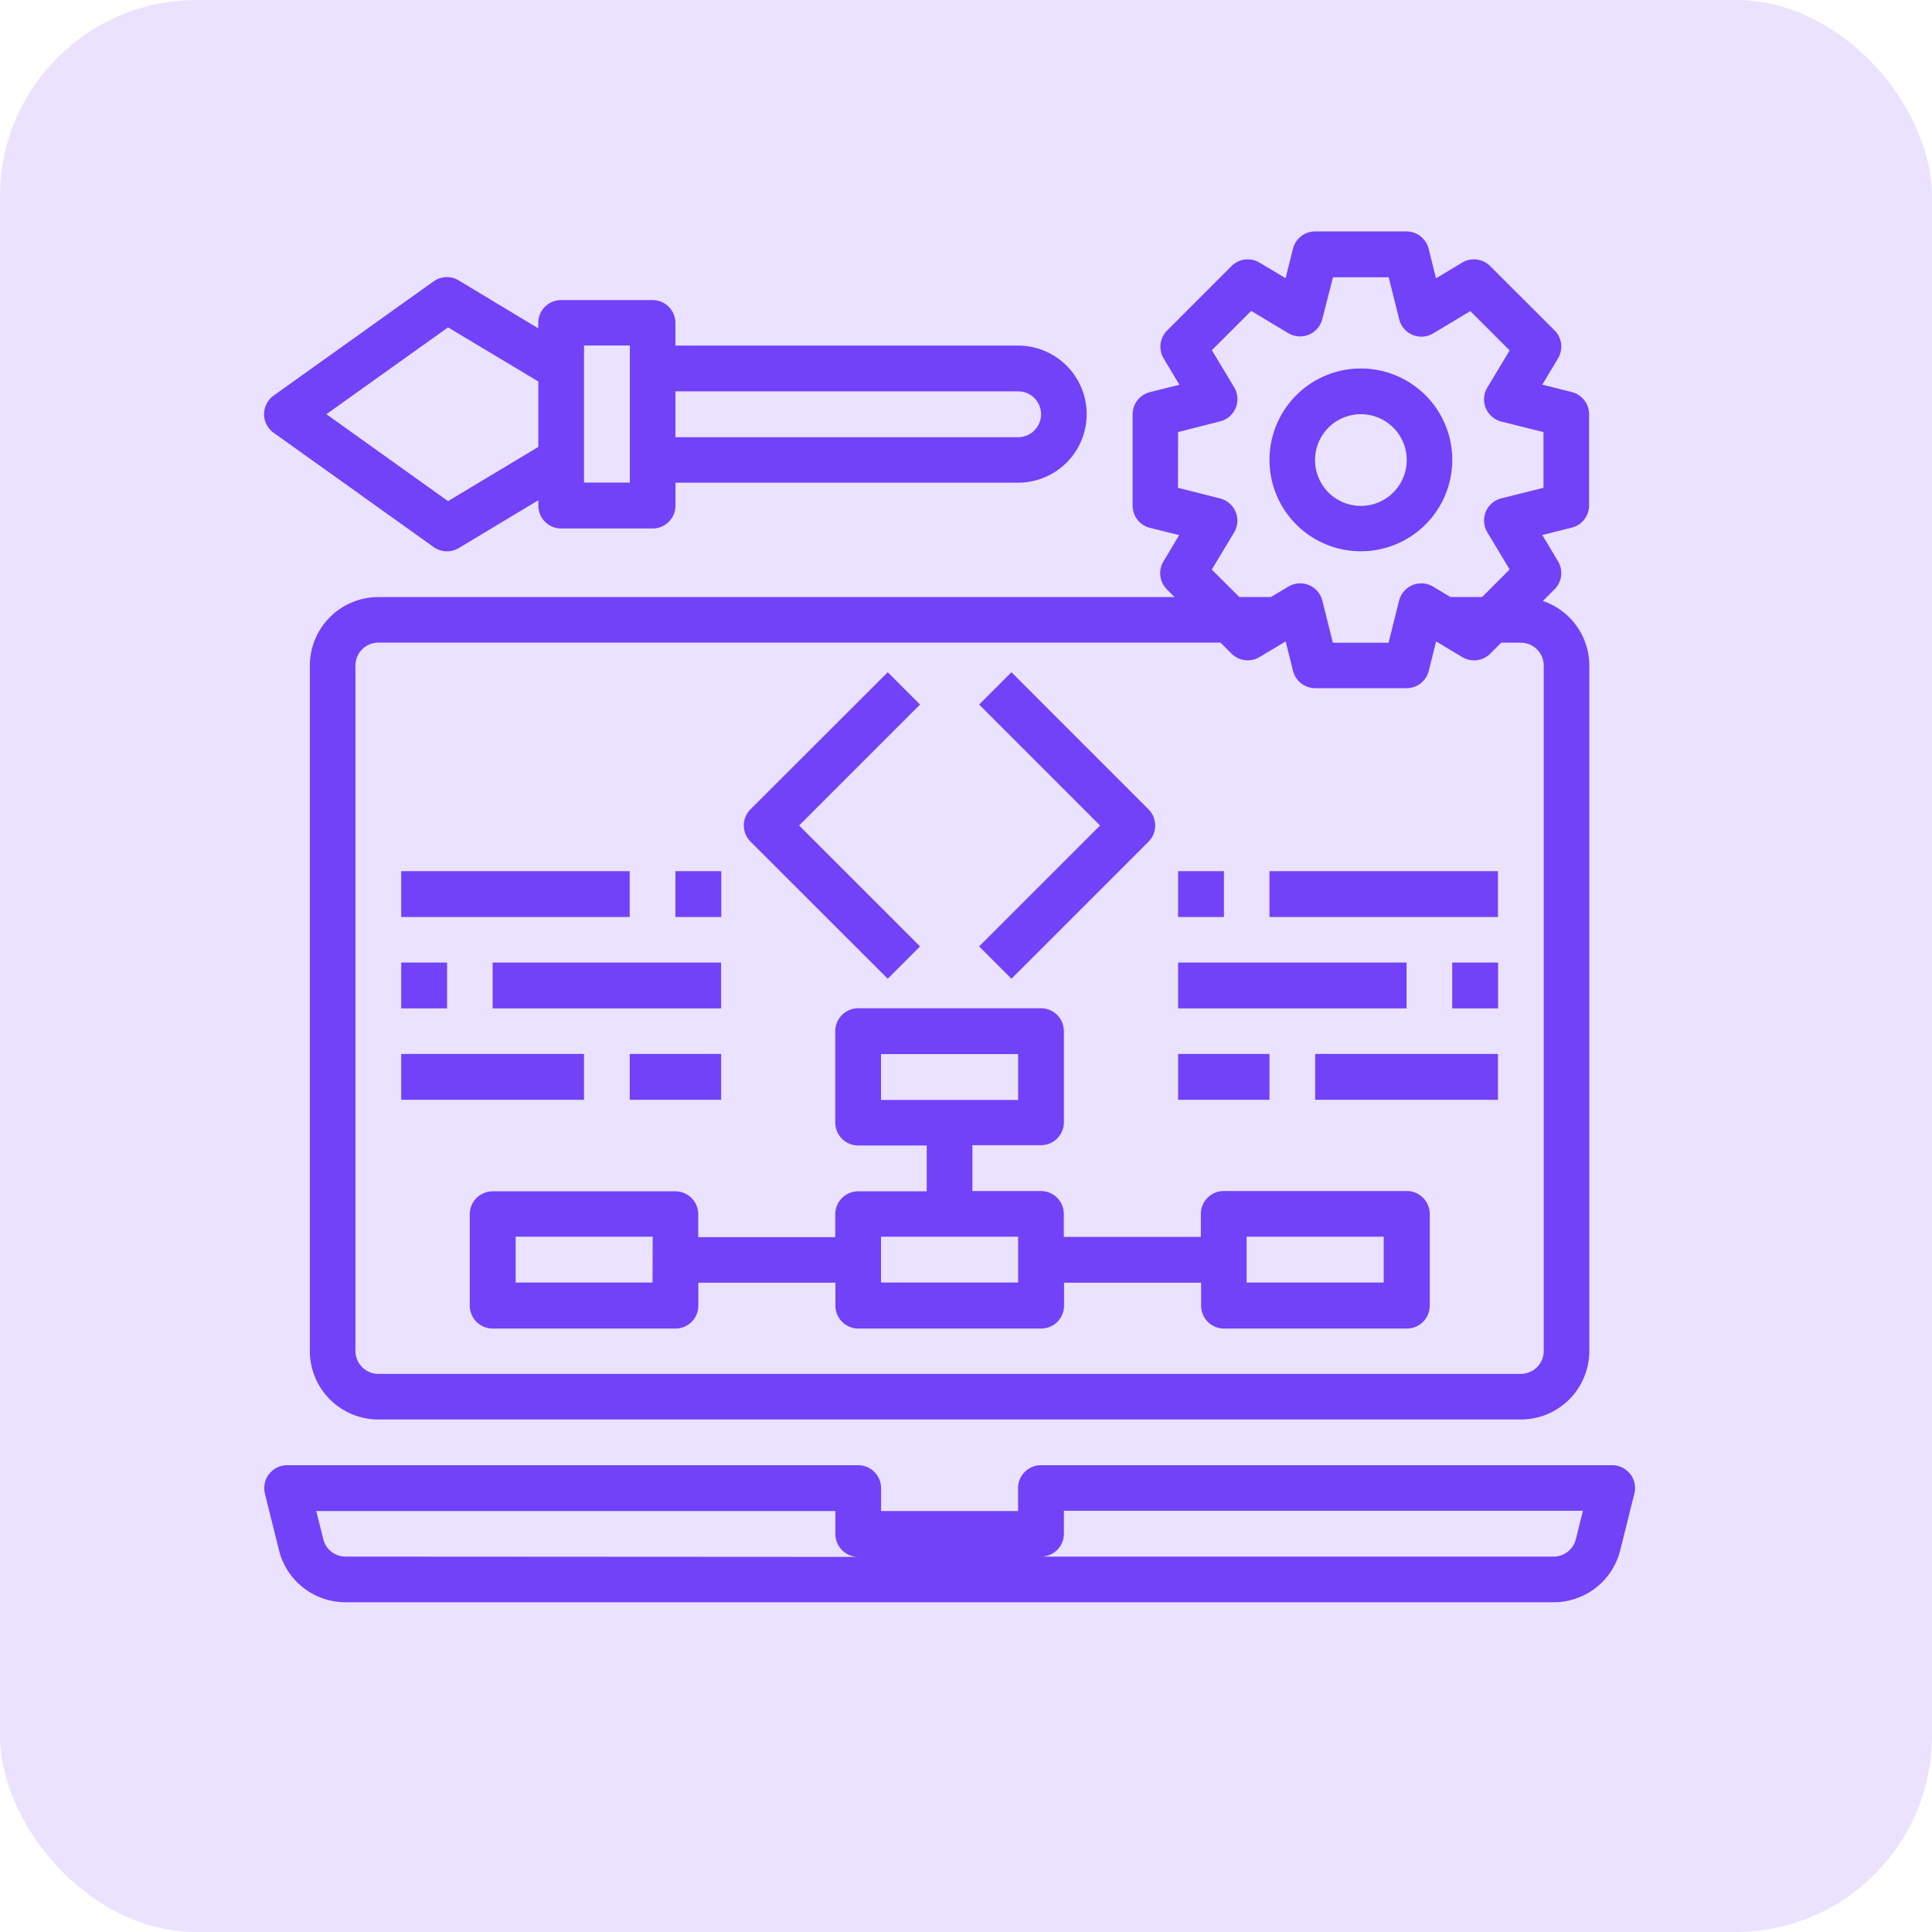
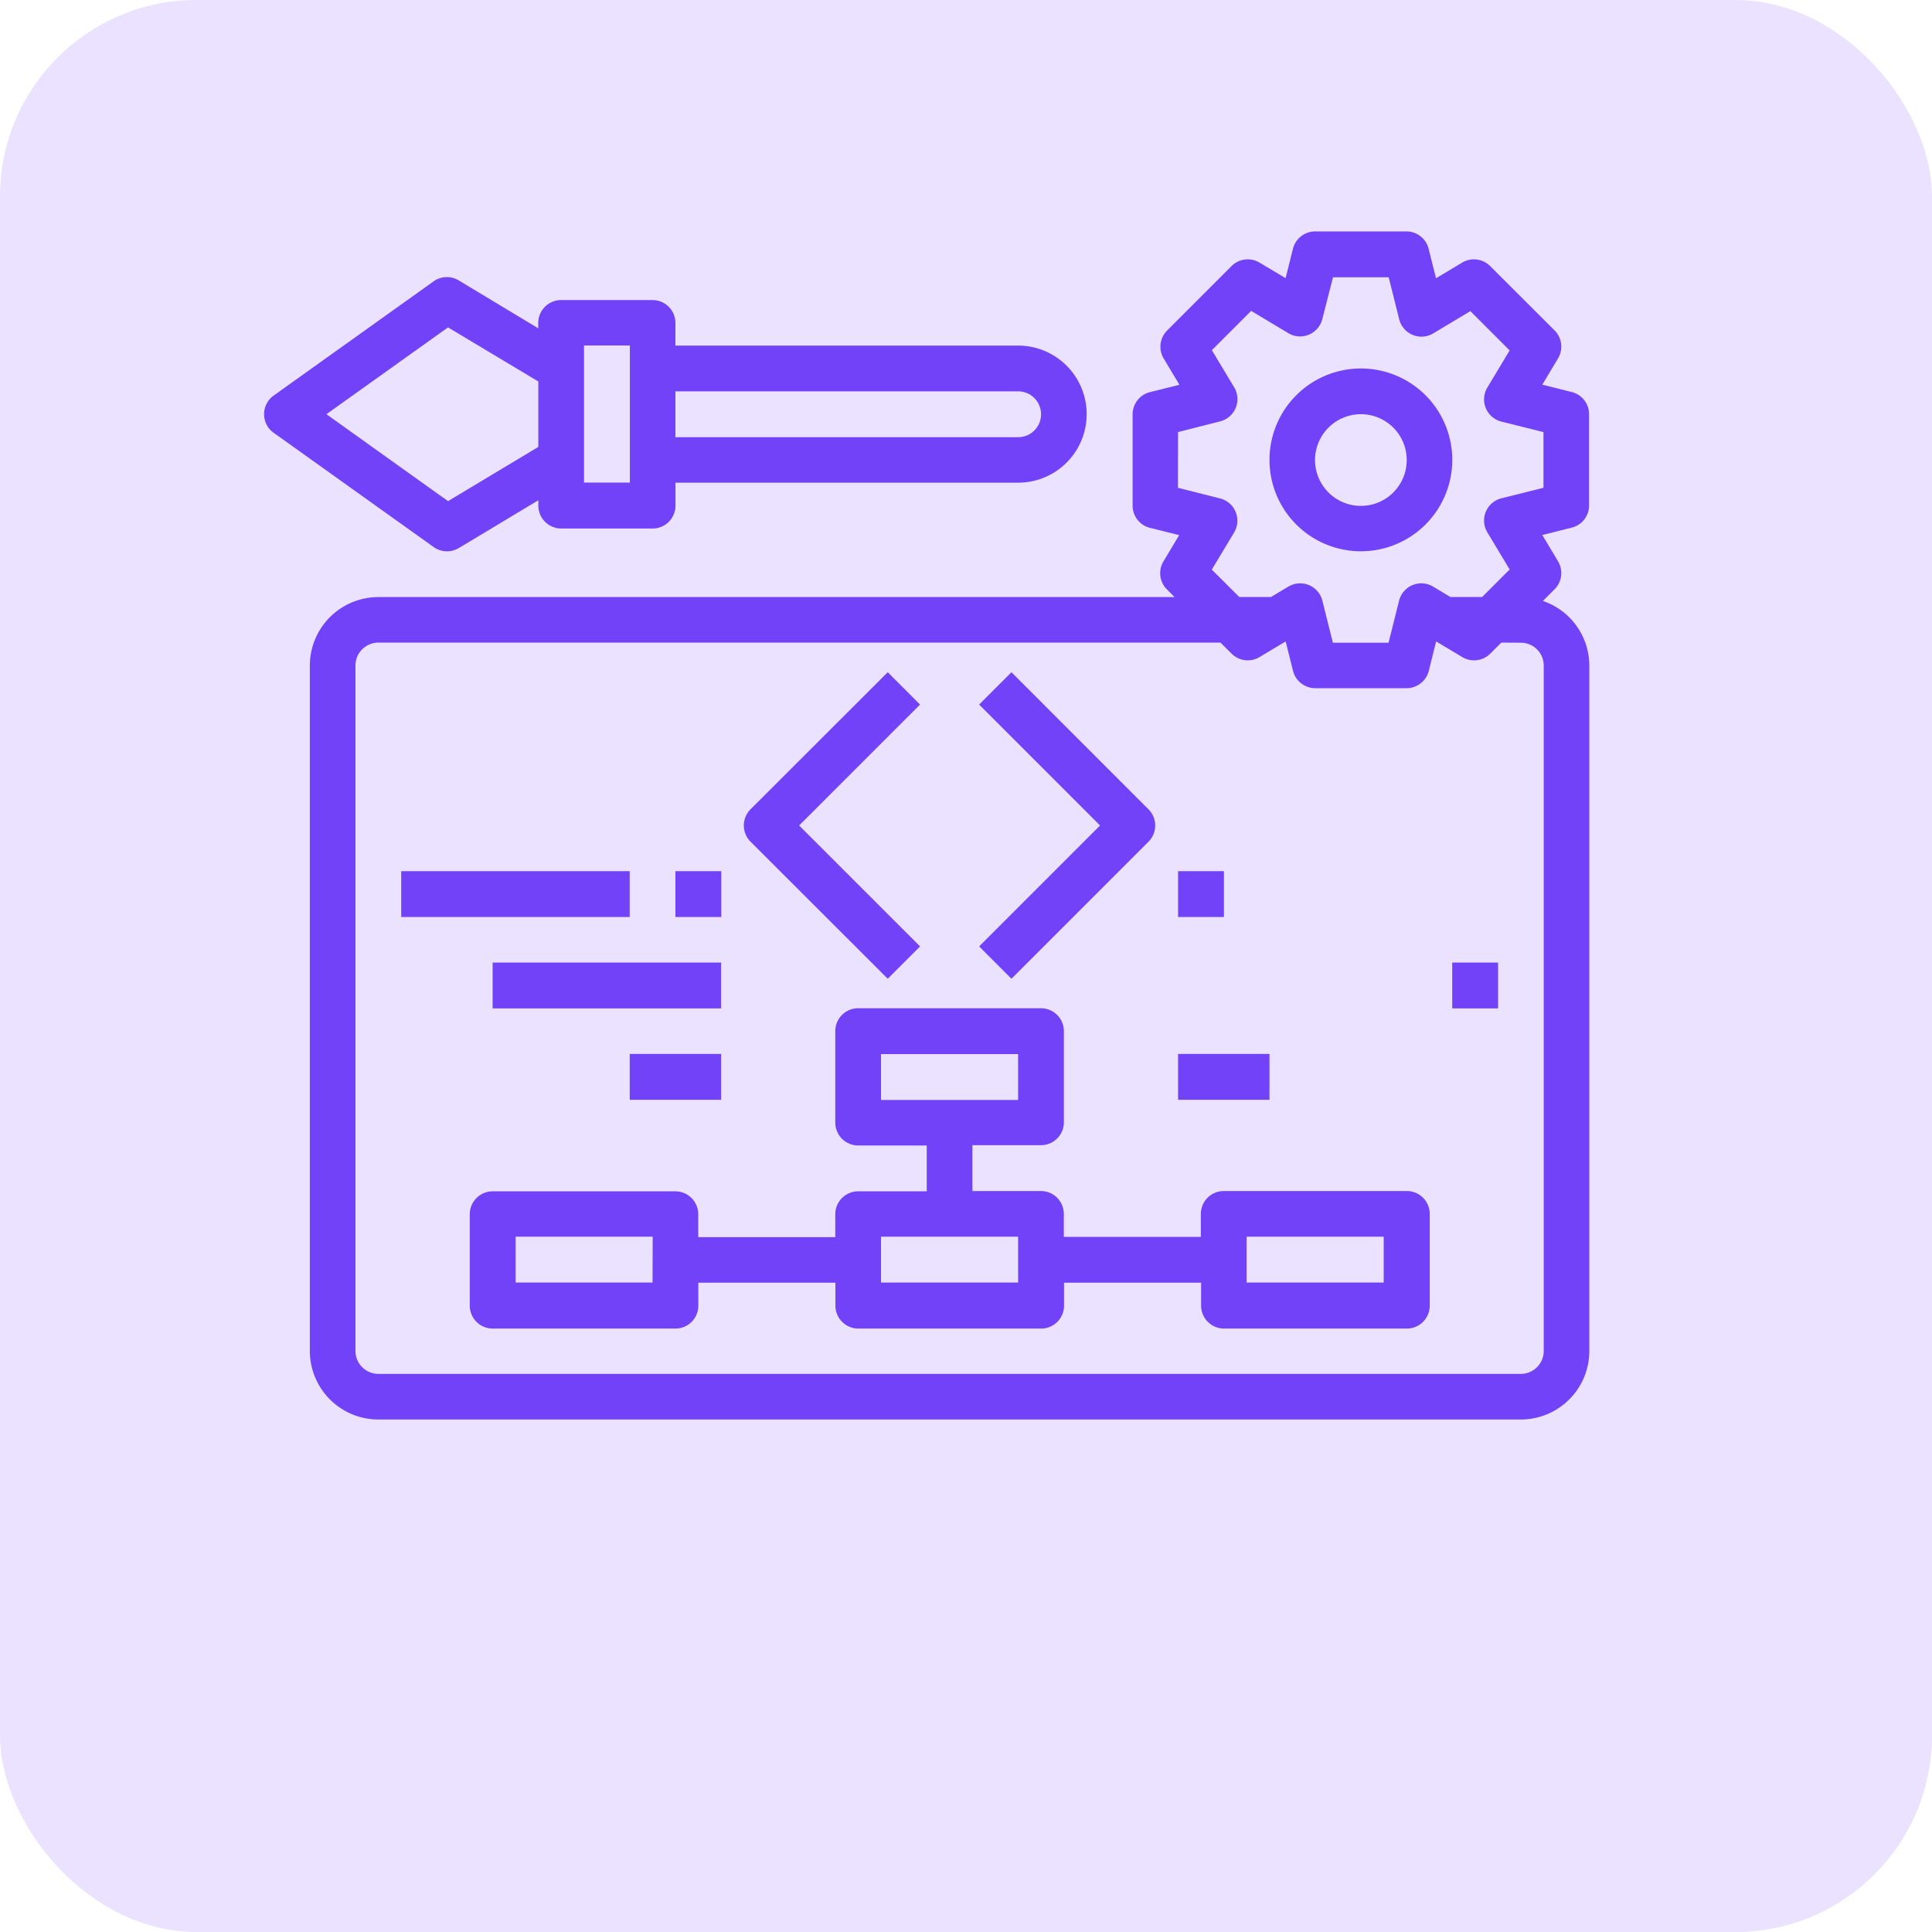
<svg xmlns="http://www.w3.org/2000/svg" width="59" height="59" viewBox="0 0 59 59">
  <g id="ic_app_dev_application-services" transform="translate(-321 -1172)">
    <g id="ic_dev" transform="translate(7720 -4199)">
      <g id="Group_2606" data-name="Group 2606" transform="translate(-7399.394 5366)">
        <rect id="Rectangle_664" data-name="Rectangle 664" width="59" height="59" rx="6" transform="translate(0.394 5)" fill="#7142f8" opacity="0.15" />
      </g>
    </g>
    <g id="coding" transform="translate(327.068 1177.067)">
      <path id="Path_85061" data-name="Path 85061" d="M27.391,30.653l.987-.987-3.693-3.693,3.693-3.693-.987-.987L23.2,25.479a.7.7,0,0,0,0,.987Z" transform="translate(-6.349 -5.831)" fill="#7142f8" />
      <path id="Path_85062" data-name="Path 85062" d="M34.28,30.653l4.186-4.186a.7.7,0,0,0,0-.987L34.28,21.293l-.987.987,3.693,3.693-3.693,3.693Z" transform="translate(-9.46 -5.831)" fill="#7142f8" />
      <path id="Path_85063" data-name="Path 85063" d="M2.291,8.754l4.884,3.489a.7.7,0,0,0,.768.03l2.429-1.459v.163a.7.7,0,0,0,.7.7H13.86a.7.7,0,0,0,.7-.7v-.7H25.024a2.093,2.093,0,1,0,0-4.186H14.558V5.4a.7.7,0,0,0-.7-.7H11.069a.7.7,0,0,0-.7.7v.163L7.94,4.1a.7.7,0,0,0-.768.03L2.288,7.618a.7.7,0,0,0,0,1.136ZM25.024,7.488a.7.7,0,1,1,0,1.4H14.558v-1.4Zm-13.257-1.4h1.4v4.186h-1.4ZM7.614,5.535l2.757,1.651v2L7.614,10.841,3.9,8.186Z" transform="translate(0 -0.604)" fill="#7142f8" />
      <path id="Path_85064" data-name="Path 85064" d="M29.648,11.05l.9.225-.479.8a.7.7,0,0,0,.1.853l.239.239H6.093A2.093,2.093,0,0,0,4,15.257V36.189a2.093,2.093,0,0,0,2.093,2.093H40.98a2.093,2.093,0,0,0,2.093-2.093V15.257a2.089,2.089,0,0,0-1.418-1.972l.361-.361a.7.7,0,0,0,.1-.853l-.479-.8.9-.225a.7.7,0,0,0,.529-.677V7.582a.7.7,0,0,0-.529-.677l-.9-.225.479-.8a.7.7,0,0,0-.1-.853l-1.973-1.97a.7.7,0,0,0-.852-.105l-.8.479-.225-.9A.7.7,0,0,0,37.492,2H34.7a.7.7,0,0,0-.677.528l-.225.9L33,2.952a.7.7,0,0,0-.852.105L30.176,5.03a.7.7,0,0,0-.1.853l.479.8-.9.225a.7.7,0,0,0-.529.677v2.791a.7.7,0,0,0,.529.677Zm11.333,3.51a.7.7,0,0,1,.7.7V36.189a.7.7,0,0,1-.7.7H6.093a.7.7,0,0,1-.7-.7V15.257a.7.7,0,0,1,.7-.7H31.81l.339.338A.7.7,0,0,0,33,15l.8-.479.225.9a.7.7,0,0,0,.677.528h2.791a.7.7,0,0,0,.677-.528l.225-.9.8.479a.7.7,0,0,0,.852-.105l.339-.338ZM30.514,8.127,31.8,7.8a.7.7,0,0,0,.429-1.036l-.683-1.137,1.2-1.2,1.137.682a.7.7,0,0,0,1.035-.429L35.246,3.4h1.7l.322,1.287a.7.7,0,0,0,1.035.429l1.137-.682,1.2,1.2-.683,1.137a.7.7,0,0,0,.429,1.036l1.287.322v1.7l-1.287.322a.7.7,0,0,0-.429,1.036l.683,1.137-.841.841h-.966l-.534-.32a.7.7,0,0,0-1.035.429l-.322,1.287h-1.7l-.322-1.287a.7.7,0,0,0-1.035-.429l-.534.32h-.966l-.841-.837.683-1.137a.7.7,0,0,0-.429-1.036L30.511,9.83Z" transform="translate(-0.606)" fill="#7142f8" />
      <path id="Path_85065" data-name="Path 85065" d="M48.791,13.582A2.791,2.791,0,1,0,46,10.791a2.791,2.791,0,0,0,2.791,2.791Zm0-4.186a1.4,1.4,0,1,1-1.4,1.4,1.4,1.4,0,0,1,1.4-1.4Z" transform="translate(-13.3 -1.814)" fill="#7142f8" />
      <path id="Path_85066" data-name="Path 85066" d="M39.608,41.582H34.026a.7.7,0,0,0-.7.7v.7H29.141v-.7a.7.7,0,0,0-.7-.7H26.35v-1.4h2.093a.7.7,0,0,0,.7-.7V36.7a.7.7,0,0,0-.7-.7H22.862a.7.7,0,0,0-.7.7v2.791a.7.7,0,0,0,.7.7h2.093v1.4H22.862a.7.7,0,0,0-.7.7v.7H17.977v-.7a.7.7,0,0,0-.7-.7H11.7a.7.7,0,0,0-.7.7v2.791a.7.7,0,0,0,.7.7h5.58a.7.7,0,0,0,.7-.7v-.7h4.186v.7a.7.7,0,0,0,.7.7h5.582a.7.7,0,0,0,.7-.7v-.7h4.186v.7a.7.7,0,0,0,.7.7h5.582a.7.7,0,0,0,.7-.7v-2.8a.7.7,0,0,0-.708-.7ZM23.559,37.4h4.186v1.4H23.559Zm-6.977,6.977H12.4v-1.4h4.186Zm11.164,0H23.559v-1.4h4.186Zm11.164,0H34.723v-1.4H38.91Z" transform="translate(-2.722 -10.277)" fill="#7142f8" />
      <path id="Path_85067" data-name="Path 85067" d="M18,38h2.791v1.4H18Z" transform="translate(-4.837 -10.881)" fill="#7142f8" />
-       <path id="Path_85068" data-name="Path 85068" d="M8,38h5.582v1.4H8Z" transform="translate(-1.815 -10.881)" fill="#7142f8" />
      <path id="Path_85069" data-name="Path 85069" d="M12,34h6.977v1.4H12Z" transform="translate(-3.024 -9.672)" fill="#7142f8" />
-       <path id="Path_85070" data-name="Path 85070" d="M8,34H9.4v1.4H8Z" transform="translate(-1.815 -9.672)" fill="#7142f8" />
      <path id="Path_85071" data-name="Path 85071" d="M20,30h1.4v1.4H20Z" transform="translate(-5.442 -8.463)" fill="#7142f8" />
      <path id="Path_85072" data-name="Path 85072" d="M8,30h6.977v1.4H8Z" transform="translate(-1.815 -8.463)" fill="#7142f8" />
      <path id="Path_85073" data-name="Path 85073" d="M42,38h2.791v1.4H42Z" transform="translate(-12.091 -10.881)" fill="#7142f8" />
-       <path id="Path_85074" data-name="Path 85074" d="M48,38h5.582v1.4H48Z" transform="translate(-13.905 -10.881)" fill="#7142f8" />
-       <path id="Path_85075" data-name="Path 85075" d="M42,34h6.977v1.4H42Z" transform="translate(-12.091 -9.672)" fill="#7142f8" />
+       <path id="Path_85074" data-name="Path 85074" d="M48,38v1.4H48Z" transform="translate(-13.905 -10.881)" fill="#7142f8" />
      <path id="Path_85076" data-name="Path 85076" d="M54,34h1.4v1.4H54Z" transform="translate(-15.719 -9.672)" fill="#7142f8" />
      <path id="Path_85077" data-name="Path 85077" d="M42,30h1.4v1.4H42Z" transform="translate(-12.091 -8.463)" fill="#7142f8" />
-       <path id="Path_85078" data-name="Path 85078" d="M46,30h6.977v1.4H46Z" transform="translate(-13.3 -8.463)" fill="#7142f8" />
-       <path id="Path_85079" data-name="Path 85079" d="M43.717,56.269a.7.7,0,0,0-.55-.269H25.723a.7.7,0,0,0-.7.7v.7H20.839v-.7a.7.7,0,0,0-.7-.7H2.7a.7.7,0,0,0-.677.867L2.454,58.6a2.093,2.093,0,0,0,2.031,1.585H41.379A2.093,2.093,0,0,0,43.411,58.6l.433-1.733a.7.7,0,0,0-.127-.6ZM4.485,58.791a.7.7,0,0,1-.678-.529L3.591,57.4H19.444v.7a.7.7,0,0,0,.7.7Zm37.571-.529a.7.7,0,0,1-.678.529H25.723a.7.7,0,0,0,.7-.7v-.7H42.274Z" transform="translate(-0.001 -16.322)" fill="#7142f8" />
    </g>
  </g>
</svg>